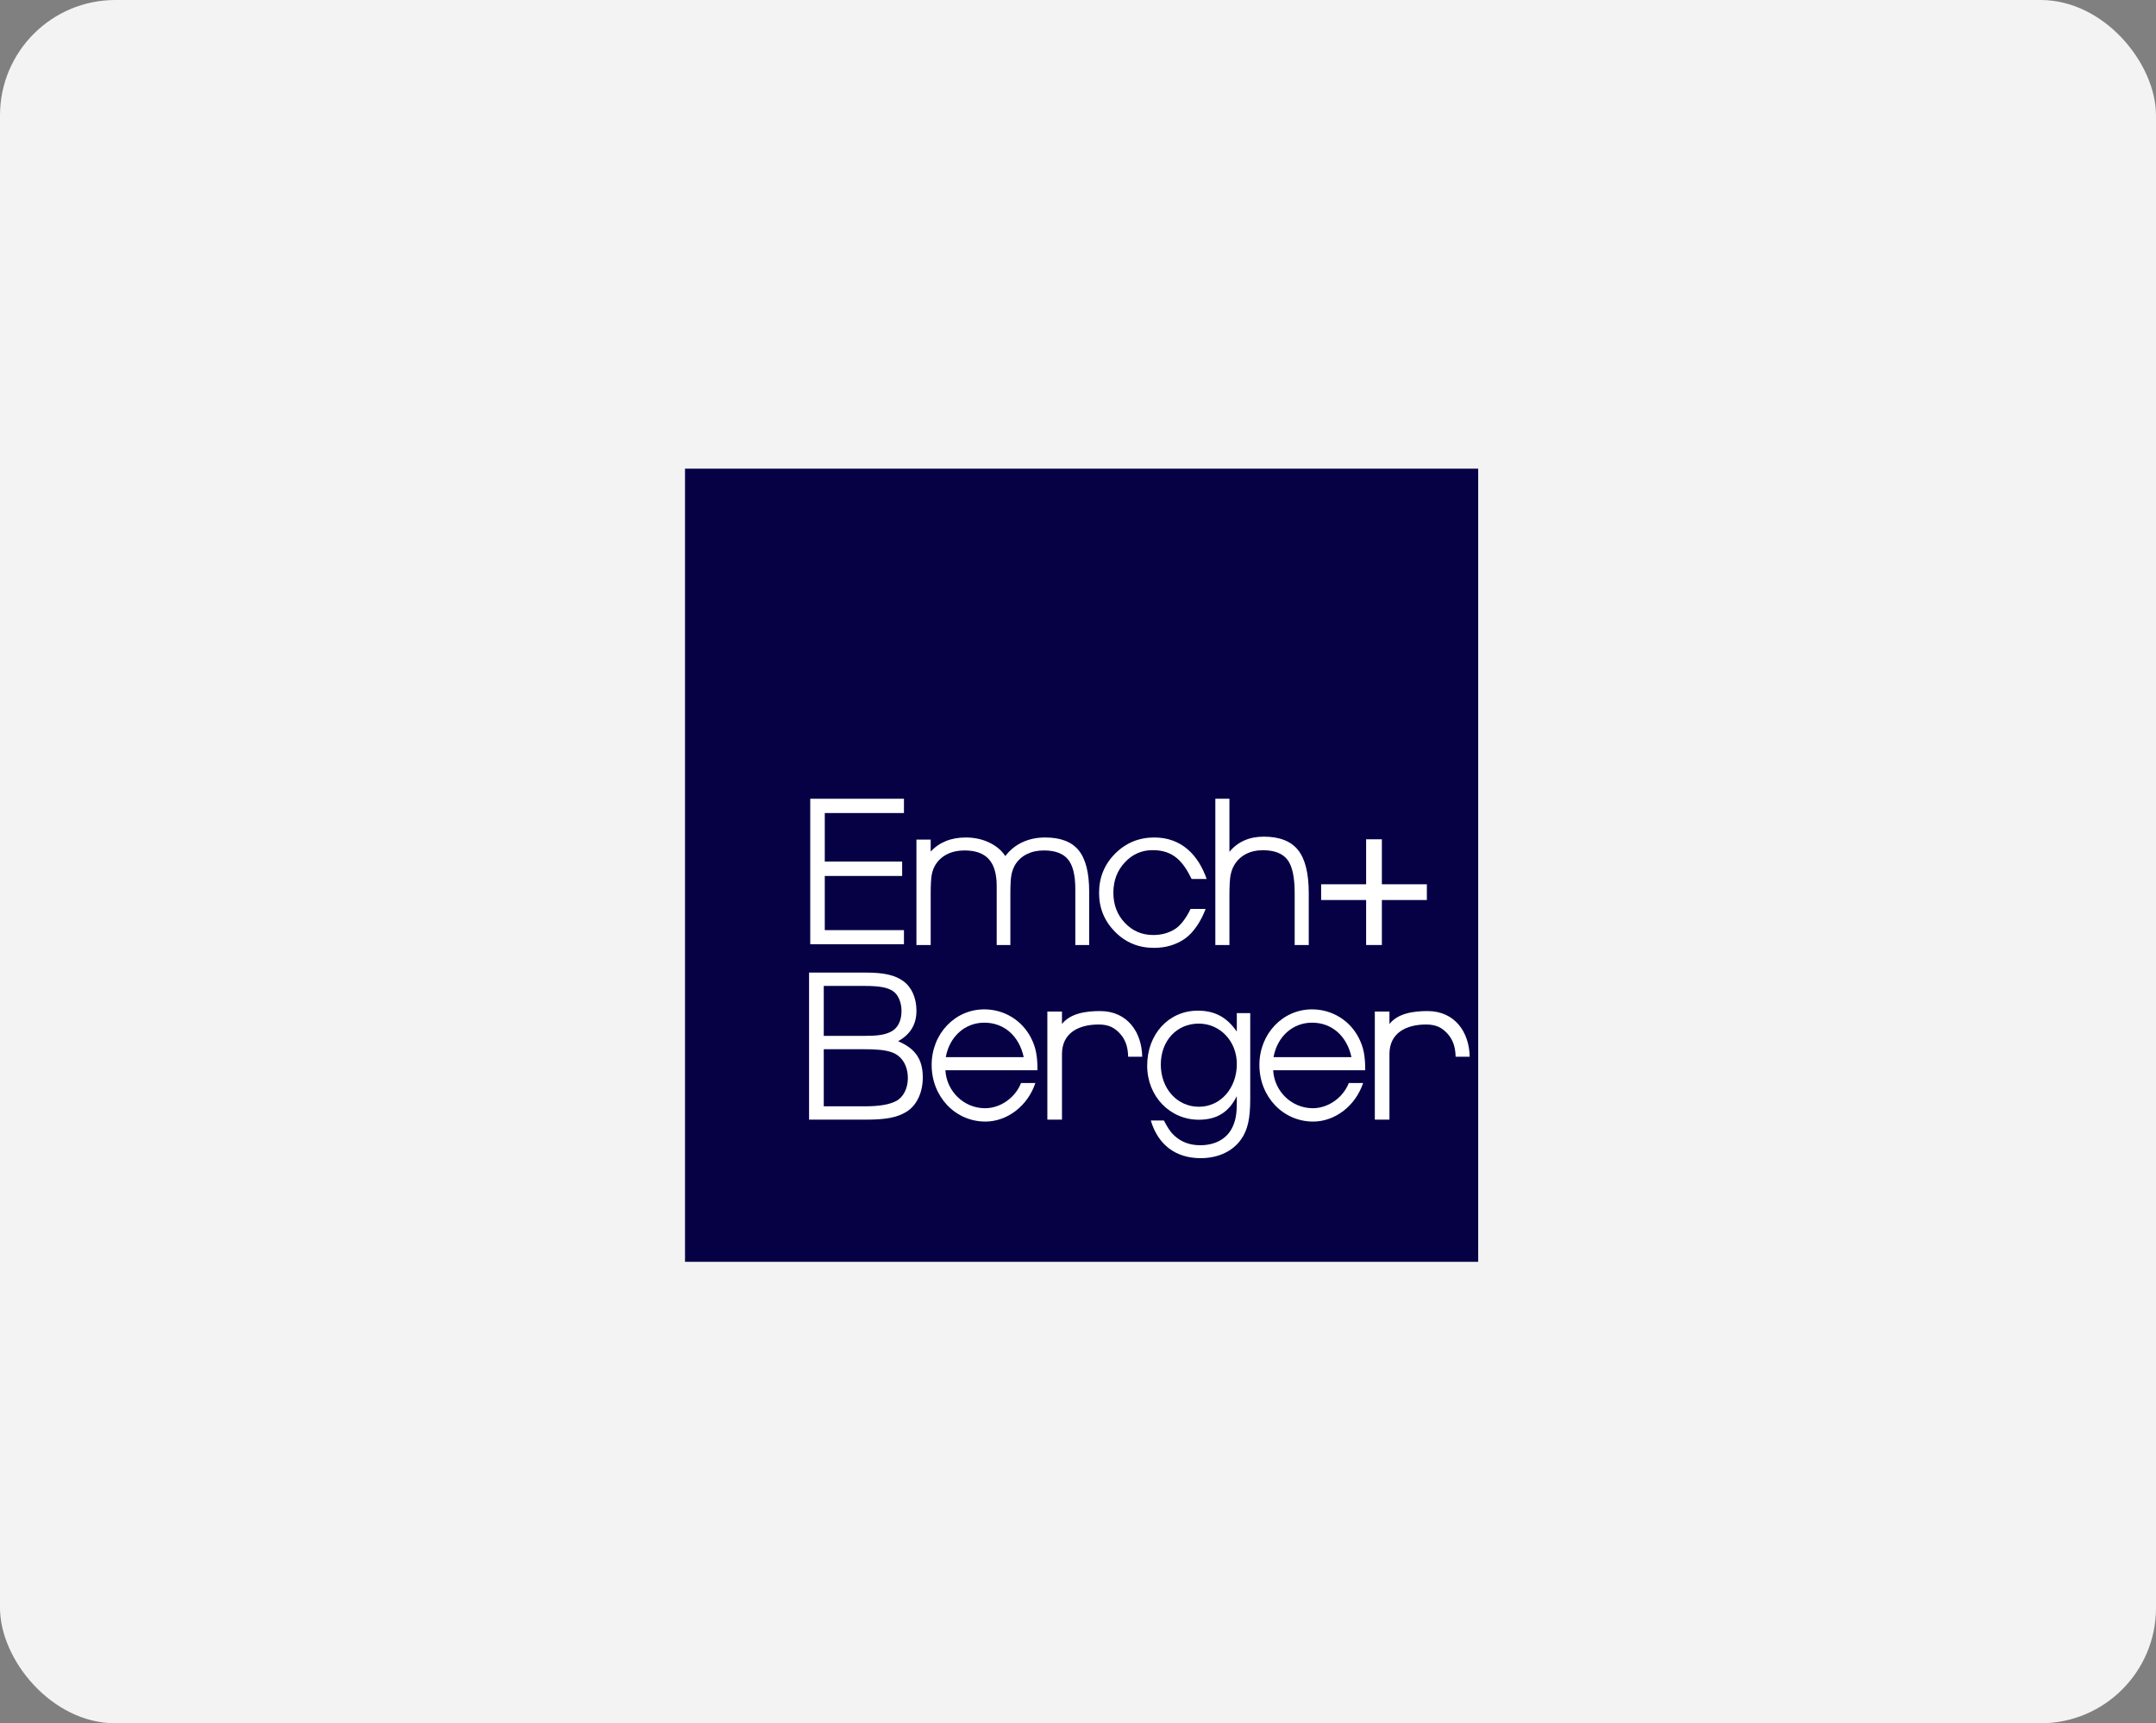
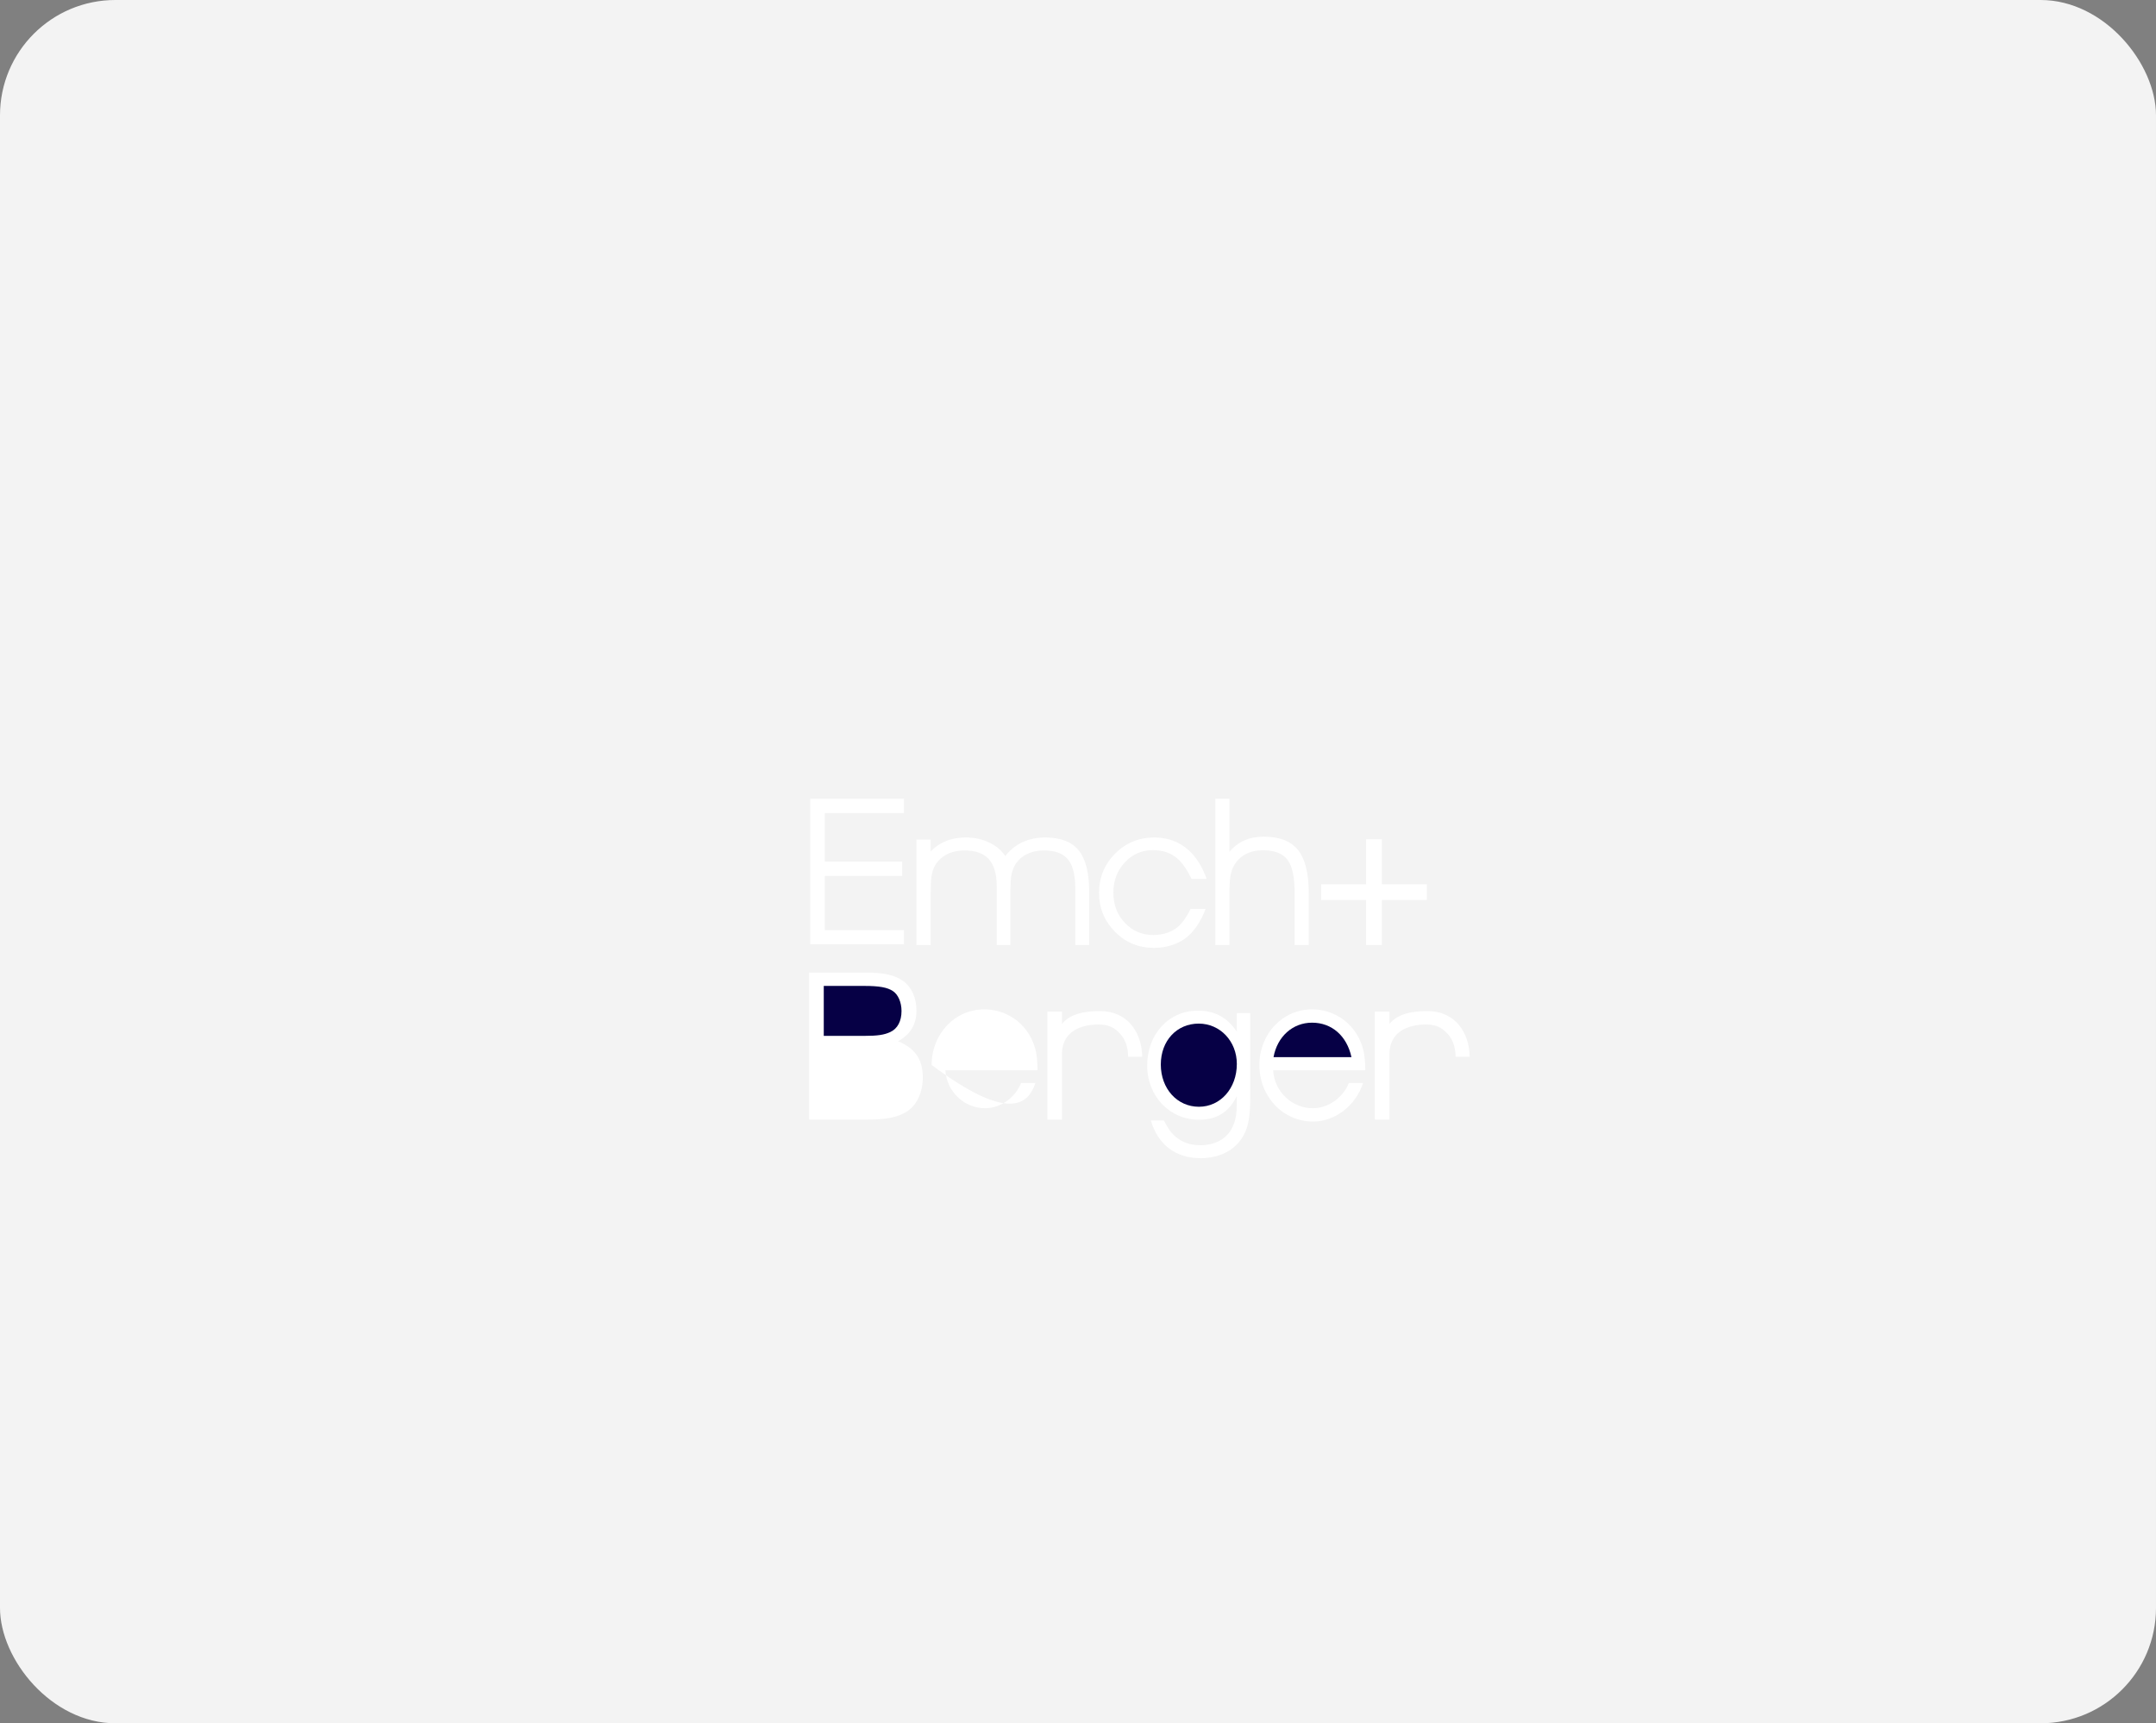
<svg xmlns="http://www.w3.org/2000/svg" width="299" height="239" viewBox="0 0 299 239" fill="none">
  <rect x="0" y="0" width="299" height="239" fill="#808080" stroke="none" />
  <rect width="299" height="239" rx="16" fill="#F3F3F3" />
  <g clip-path="url(#clip0_2511_3514)">
-     <path d="M205 65H95V175H205V65Z" fill="#060045" />
    <path d="M189.335 148.431C189.335 146.449 189.102 145.281 188.483 144.032C187.245 141.534 184.742 139.986 181.957 139.986C177.882 139.986 174.656 143.38 174.656 147.698C174.657 152.097 177.932 155.549 182.111 155.549C185.181 155.549 188.007 153.327 189.039 150.205L187.054 150.205C186.254 152.242 184.201 153.698 182.06 153.698C179.145 153.698 176.72 151.363 176.565 148.431H189.335Z" fill="white" />
    <path d="M176.617 146.611C177.133 143.76 179.274 141.833 181.956 141.833C184.691 141.832 186.78 143.652 187.425 146.611H176.617Z" fill="#060045" />
    <path d="M189.459 116.4H191.642V122.639H197.881V124.823H191.642V131.062H189.459V124.823H183.219V122.639H189.459V116.4Z" fill="white" />
    <path d="M112.203 155.282H120.11C122.843 155.282 124.394 154.989 125.685 154.207C127.126 153.332 127.976 151.529 127.976 149.432C127.977 146.92 126.927 145.402 124.553 144.409C126.127 143.526 127.098 142.201 127.098 140.187C127.098 138.42 126.442 136.921 125.277 136.074C124.125 135.237 122.599 134.888 120.116 134.888H112.203V155.282Z" fill="white" />
-     <path d="M114.242 153.433V145.512H119.528C121.626 145.512 122.649 145.614 123.557 145.899C125.023 146.359 125.903 147.72 125.903 149.542C125.903 150.949 125.262 152.181 124.302 152.688C123.331 153.201 121.956 153.433 119.886 153.433H114.242Z" fill="#060045" />
    <path d="M114.242 143.663V136.736H119.838C121.935 136.736 123.062 136.937 123.838 137.455C124.552 137.929 125.025 139 125.025 140.214C125.025 141.621 124.475 142.673 123.452 143.14C122.599 143.528 121.714 143.664 119.864 143.664L114.242 143.663Z" fill="#060045" />
-     <path d="M143.881 148.431C143.881 146.449 143.649 145.281 143.029 144.032C141.791 141.534 139.289 139.986 136.503 139.986C132.428 139.986 129.203 143.38 129.203 147.698C129.204 152.097 132.479 155.549 136.657 155.549C139.728 155.549 142.554 153.327 143.586 150.205L141.6 150.205C140.8 152.242 138.747 153.698 136.606 153.698C133.692 153.698 131.266 151.363 131.112 148.431H143.881Z" fill="white" />
-     <path d="M131.164 146.611C131.68 143.76 133.821 141.833 136.503 141.833C139.238 141.832 141.327 143.652 141.972 146.611H131.164Z" fill="#060045" />
+     <path d="M143.881 148.431C143.881 146.449 143.649 145.281 143.029 144.032C141.791 141.534 139.289 139.986 136.503 139.986C132.428 139.986 129.203 143.38 129.203 147.698C139.728 155.549 142.554 153.327 143.586 150.205L141.6 150.205C140.8 152.242 138.747 153.698 136.606 153.698C133.692 153.698 131.266 151.363 131.112 148.431H143.881Z" fill="white" />
    <path d="M173.386 140.51H171.524V143.07C170.141 141.064 168.454 140.167 166.114 140.167C162.089 140.167 159.094 143.414 159.094 147.794C159.094 152.017 162.214 155.294 166.265 155.294C168.756 155.294 170.442 154.233 171.523 152.017L171.524 152.993C171.524 154.418 171.373 155.32 170.97 156.217C170.24 157.88 168.605 158.83 166.466 158.83C164.982 158.83 163.799 158.382 162.818 157.457C162.315 156.982 162.012 156.534 161.409 155.399L159.597 155.399C160.604 158.777 163.044 160.624 166.516 160.624C168.907 160.624 170.919 159.7 172.102 158.038C173.034 156.719 173.386 155.188 173.386 152.36L173.386 140.51Z" fill="white" />
    <path d="M166.244 141.962C169.212 141.962 171.527 144.417 171.527 147.557C171.527 150.934 169.263 153.495 166.269 153.495C163.25 153.494 160.985 150.988 160.984 147.636C160.985 144.337 163.199 141.962 166.244 141.962Z" fill="#060045" />
    <path d="M114.383 119.49H125.113V121.486H114.383V128.998H125.362V130.951H112.367V110.777H125.362V112.759H114.383V119.49Z" fill="white" />
    <path d="M139.42 118.731C140.056 117.887 140.848 117.249 141.791 116.808C142.733 116.368 143.792 116.15 144.958 116.15C147.087 116.15 148.631 116.745 149.599 117.938C150.566 119.13 151.051 121.046 151.051 123.686L151.052 131.062H149.127V123.3C149.127 121.372 148.787 119.997 148.102 119.176C147.422 118.355 146.304 117.947 144.759 117.947C143.866 117.947 143.083 118.12 142.403 118.46C141.723 118.799 141.188 119.29 140.789 119.925C140.552 120.324 140.382 120.778 140.274 121.291C140.173 121.798 140.12 122.688 140.12 123.953V131.062H138.225V122.878C138.225 121.195 137.86 119.952 137.126 119.149C136.398 118.346 135.275 117.947 133.769 117.947C132.856 117.947 132.058 118.12 131.369 118.46C130.684 118.799 130.14 119.29 129.741 119.925C129.494 120.324 129.318 120.778 129.221 121.291C129.12 121.798 129.071 122.688 129.071 123.953V131.062H127.094V116.44H129.071V118.105C129.668 117.456 130.373 116.971 131.184 116.645C131.996 116.314 132.914 116.15 133.939 116.15C135.125 116.15 136.208 116.382 137.184 116.849C138.162 117.316 138.91 117.942 139.42 118.731Z" fill="white" />
    <path d="M165.256 121.905C164.088 119.519 162.764 117.906 159.854 117.906C158.337 117.905 157.047 118.472 155.991 119.607C154.936 120.74 154.406 122.139 154.406 123.809C154.406 125.477 154.936 126.873 156.001 127.994C157.061 129.113 158.373 129.676 159.936 129.676C161.079 129.676 162.085 129.399 162.962 128.844C163.836 128.291 164.648 127.065 165.105 126.061L167.194 126.061C166.622 127.636 165.576 129.303 164.351 130.167C163.131 131.026 161.686 131.458 160.027 131.458C157.894 131.458 156.092 130.711 154.625 129.222C153.158 127.732 152.422 125.937 152.422 123.836C152.422 121.694 153.167 119.876 154.652 118.386C156.139 116.897 157.948 116.15 160.082 116.15C163.859 116.15 166.176 118.575 167.344 121.905H165.256Z" fill="white" />
    <path d="M168.547 110.777H170.501V118.141C171.073 117.442 171.758 116.917 172.561 116.563C173.362 116.208 174.261 116.035 175.255 116.035C177.431 116.034 179.015 116.648 180.009 117.88C181.004 119.111 181.502 121.114 181.502 123.881L181.503 131.063H179.549V123.852C179.549 121.632 179.211 120.087 178.535 119.221C177.857 118.351 176.73 117.918 175.144 117.918C174.242 117.917 173.453 118.097 172.773 118.455C172.096 118.811 171.556 119.325 171.164 119.991C170.918 120.409 170.749 120.885 170.65 121.422C170.553 121.955 170.501 122.887 170.501 124.214L170.501 131.063H168.547V110.777Z" fill="white" />
    <path d="M190.664 155.282H192.692V146.194C192.692 143.207 195.068 142.087 197.784 142.087C199.193 142.087 200.02 142.552 200.758 143.375C201.431 144.123 201.838 145.093 201.871 146.557H203.82C203.764 143.158 201.772 140.223 197.976 140.223C196.085 140.223 193.87 140.511 192.692 142.018V140.292H190.664V155.282Z" fill="white" />
    <path d="M145.25 155.282H147.278V146.194C147.278 143.207 149.654 142.087 152.369 142.087C153.779 142.087 154.606 142.552 155.344 143.375C156.017 144.123 156.424 145.093 156.457 146.557H158.405C158.35 143.158 156.357 140.223 152.561 140.223C150.671 140.223 148.455 140.511 147.277 142.018L147.278 140.292H145.25V155.282Z" fill="white" />
  </g>
  <defs>
    <clipPath id="clip0_2511_3514">
      <rect width="110" height="110" fill="white" transform="translate(95 65)" />
    </clipPath>
  </defs>
</svg>